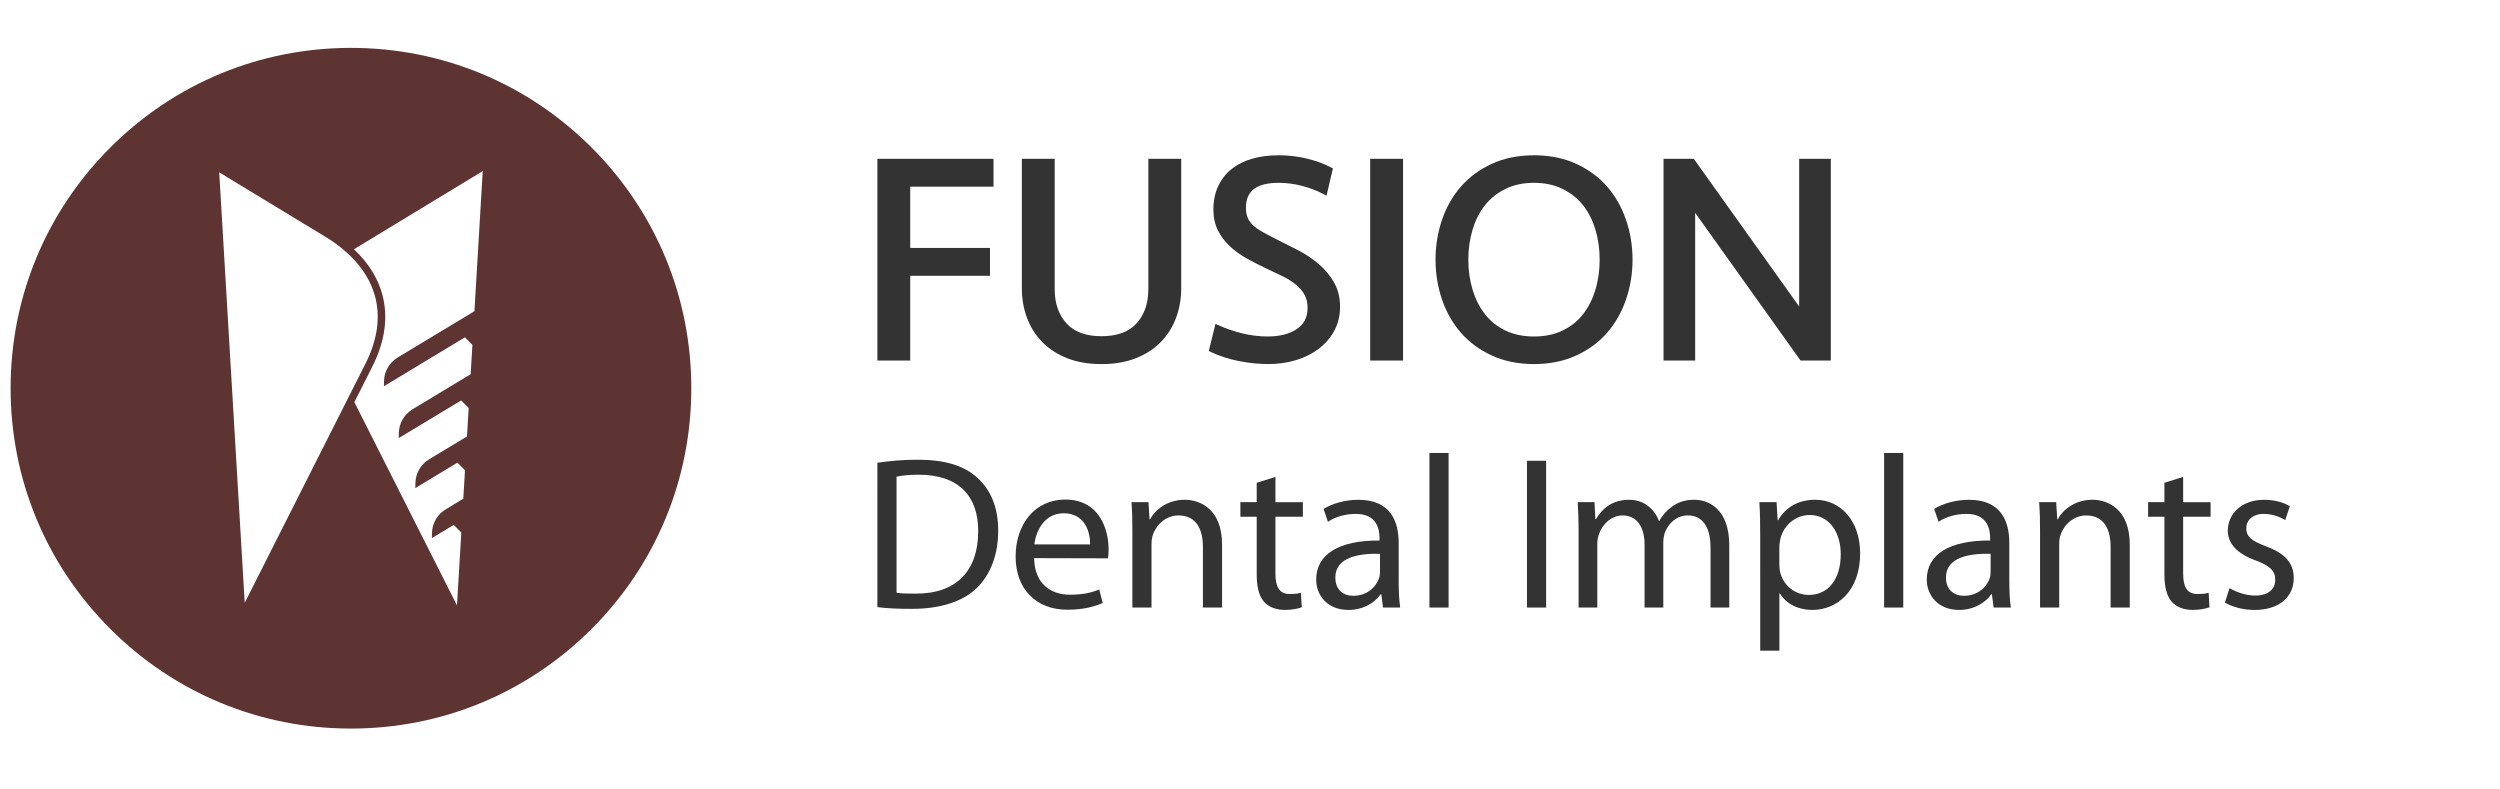
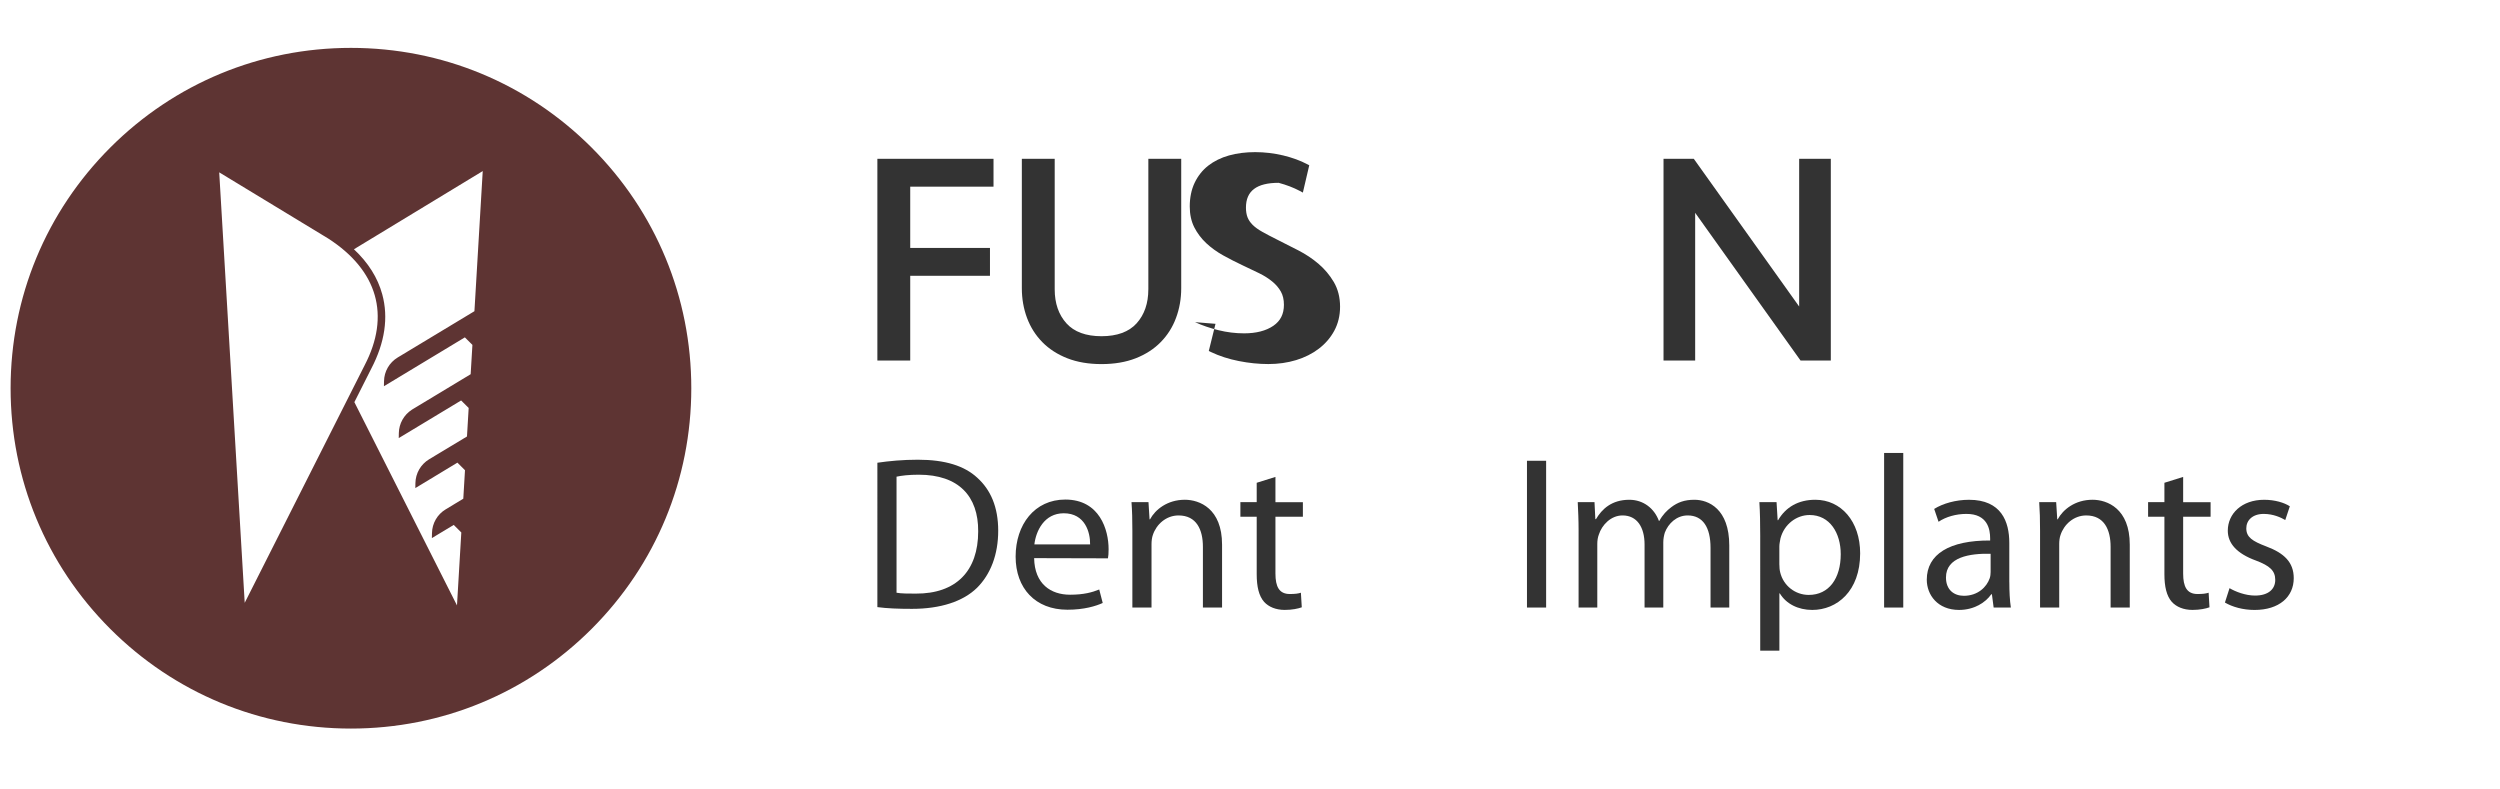
<svg xmlns="http://www.w3.org/2000/svg" id="Layer_1" x="0px" y="0px" width="239.333px" height="75.5px" viewBox="0 0 239.333 75.5" xml:space="preserve">
  <g display="none">
    <path display="inline" fill="#151B26" d="M83.016,54.854c-7.67,0-13.119-4.086-13.119-10.824h6.811 c0.43,3.154,2.294,5.447,6.811,5.447s6.811-2.293,6.811-5.447c0-9.033-19.93-3.154-19.93-17.206 c0-6.811,5.448-10.825,13.119-10.825c7.241,0,12.187,3.584,12.689,10.395h-6.811c0-2.724-2.294-4.946-6.309-4.946 c-3.584,0-6.309,1.792-6.309,5.448c0,8.603,19.93,3.154,19.93,17.207C96.135,49.406,91.619,54.854,83.016,54.854z" />
    <path display="inline" fill="#151B26" d="M100.222,24.53h6.309l6.309,23.944l6.309-23.944h6.311l5.877,23.944l6.31-23.944h5.878 l-9.463,29.823h-6.309l-5.879-22.152l-5.878,22.152h-6.81L100.222,24.53z" />
    <path display="inline" fill="#151B26" d="M160.37,24.1c4.945,0,8.603,2.294,10.395,4.946V24.53h6.309v29.823h-6.309v-4.518 c-1.792,2.725-5.448,4.947-10.395,4.947c-7.672,0-14.052-6.309-14.052-15.342S152.698,24.1,160.37,24.1z M161.73,29.476 c-4.517,0-9.032,3.584-9.032,9.965c0,6.379,4.518,10.395,9.032,10.395c4.519,0,9.033-3.584,9.033-9.965 C170.764,33.132,166.249,29.476,161.73,29.476z" />
    <path display="inline" fill="#151B26" d="M202.021,24.1c7.671,0,14.052,5.52,14.052,14.41c0,8.889-6.309,14.409-14.052,14.409 c-4.946,0-8.603-2.509-10.396-4.66v17.349h-6.31V24.53h6.31v4.229C193.418,26.609,197.002,24.1,202.021,24.1z M200.659,29.189 c-4.517,0-9.033,3.37-9.033,9.32c0,5.949,4.518,9.318,9.033,9.318s9.032-3.369,9.032-9.749 C209.691,32.559,205.174,29.189,200.659,29.189z" />
  </g>
  <g>
    <polygon fill="#333333" points="83.994,34.515 87.139,34.515 87.139,26.402 94.773,26.402 94.773,23.736 87.139,23.736 87.139,17.87 95.112,17.87 95.112,15.203 83.994,15.203 " />
    <path fill="#333333" d="M109.933,27.704c0,1.332-0.377,2.424-1.123,3.252c-0.74,0.817-1.871,1.231-3.36,1.231 s-2.617-0.414-3.355-1.231c-0.748-0.827-1.125-1.919-1.125-3.252v-12.5h-3.146v12.389c0,1.006,0.167,1.962,0.496,2.843 c0.331,0.887,0.826,1.669,1.471,2.323c0.645,0.655,1.449,1.174,2.392,1.542c0.939,0.368,2.039,0.555,3.268,0.555 c1.231,0,2.333-0.187,3.271-0.555c0.943-0.369,1.75-0.888,2.39-1.542c0.645-0.652,1.145-1.434,1.472-2.323 c0.331-0.883,0.498-1.84,0.498-2.843v-12.39h-3.147v12.501H109.933z" />
-     <path fill="#333333" d="M126.221,25.252c-0.576-0.489-1.221-0.918-1.912-1.274c-0.676-0.349-1.318-0.672-1.918-0.974 c-0.592-0.294-1.105-0.562-1.523-0.796c-0.396-0.22-0.717-0.45-0.953-0.685c-0.224-0.225-0.389-0.469-0.486-0.722 c-0.1-0.258-0.15-0.57-0.15-0.928c0-1.595,1.023-2.37,3.133-2.37c0.762,0,1.523,0.103,2.264,0.3c0.748,0.2,1.42,0.458,2,0.765 l0.316,0.17l0.611-2.616l-0.191-0.1c-0.654-0.346-1.43-0.629-2.303-0.841c-1.736-0.418-3.678-0.427-5.195,0.003 c-0.764,0.215-1.428,0.544-1.984,0.978c-0.559,0.438-0.994,0.994-1.304,1.648c-0.309,0.654-0.463,1.413-0.463,2.259 c0,0.756,0.146,1.429,0.437,2c0.287,0.559,0.67,1.07,1.144,1.513c0.468,0.438,1.013,0.831,1.617,1.167 c0.6,0.332,1.227,0.653,1.866,0.954c0.561,0.262,1.088,0.514,1.584,0.757c0.477,0.233,0.898,0.502,1.254,0.795 c0.35,0.286,0.625,0.609,0.822,0.963c0.193,0.343,0.291,0.765,0.291,1.259c0,0.888-0.33,1.545-1.01,2.012 c-0.699,0.479-1.643,0.724-2.801,0.724c-0.82,0-1.645-0.101-2.452-0.301c-0.813-0.201-1.571-0.46-2.247-0.771L116.364,31 l-0.643,2.6l0.201,0.098c0.807,0.385,1.705,0.675,2.672,0.866c0.961,0.191,1.912,0.288,2.826,0.288c0.943,0,1.84-0.128,2.662-0.378 c0.824-0.252,1.555-0.619,2.166-1.087c0.623-0.473,1.123-1.051,1.486-1.722c0.365-0.676,0.555-1.451,0.555-2.302 c0-0.89-0.201-1.687-0.6-2.365C127.299,26.336,126.803,25.75,126.221,25.252z" />
-     <rect x="131.172" y="15.203" fill="#333333" width="3.146" height="19.312" />
-     <path fill="#333333" d="M153.854,17.86c-0.793-0.91-1.793-1.642-2.967-2.181c-1.176-0.542-2.535-0.814-4.031-0.814 c-1.498,0-2.857,0.272-4.031,0.814c-1.176,0.54-2.174,1.271-2.965,2.181c-0.791,0.904-1.402,1.979-1.814,3.19 c-0.41,1.208-0.619,2.489-0.619,3.81c0,1.32,0.209,2.601,0.619,3.808c0.412,1.213,1.023,2.288,1.814,3.189 c0.791,0.909,1.789,1.643,2.967,2.181c1.174,0.542,2.531,0.816,4.029,0.816c1.494,0,2.854-0.274,4.031-0.816 c1.174-0.538,2.174-1.272,2.967-2.181c0.787-0.904,1.398-1.978,1.811-3.189c0.414-1.21,0.623-2.489,0.623-3.808 c0-1.32-0.209-2.6-0.623-3.81C155.252,19.839,154.641,18.766,153.854,17.86z M146.856,32.214c-1.025,0-1.943-0.189-2.729-0.564 c-0.781-0.373-1.441-0.896-1.953-1.554c-0.523-0.665-0.924-1.454-1.193-2.347c-0.273-0.897-0.414-1.871-0.414-2.89 c0-1.021,0.141-1.995,0.414-2.891c0.271-0.893,0.67-1.677,1.191-2.332c0.514-0.647,1.174-1.171,1.959-1.556 c0.785-0.384,1.701-0.578,2.725-0.578c1.021,0,1.936,0.194,2.721,0.578c0.787,0.385,1.443,0.908,1.963,1.556 c0.521,0.655,0.924,1.439,1.189,2.332c0.275,0.896,0.412,1.869,0.412,2.891c0,1.019-0.137,1.992-0.412,2.89 c-0.266,0.893-0.67,1.682-1.191,2.347c-0.518,0.658-1.174,1.181-1.957,1.554C148.797,32.024,147.881,32.214,146.856,32.214z" />
+     <path fill="#333333" d="M126.221,25.252c-0.576-0.489-1.221-0.918-1.912-1.274c-0.676-0.349-1.318-0.672-1.918-0.974 c-0.592-0.294-1.105-0.562-1.523-0.796c-0.396-0.22-0.717-0.45-0.953-0.685c-0.224-0.225-0.389-0.469-0.486-0.722 c-0.1-0.258-0.15-0.57-0.15-0.928c0-1.595,1.023-2.37,3.133-2.37c0.748,0.2,1.42,0.458,2,0.765 l0.316,0.17l0.611-2.616l-0.191-0.1c-0.654-0.346-1.43-0.629-2.303-0.841c-1.736-0.418-3.678-0.427-5.195,0.003 c-0.764,0.215-1.428,0.544-1.984,0.978c-0.559,0.438-0.994,0.994-1.304,1.648c-0.309,0.654-0.463,1.413-0.463,2.259 c0,0.756,0.146,1.429,0.437,2c0.287,0.559,0.67,1.07,1.144,1.513c0.468,0.438,1.013,0.831,1.617,1.167 c0.6,0.332,1.227,0.653,1.866,0.954c0.561,0.262,1.088,0.514,1.584,0.757c0.477,0.233,0.898,0.502,1.254,0.795 c0.35,0.286,0.625,0.609,0.822,0.963c0.193,0.343,0.291,0.765,0.291,1.259c0,0.888-0.33,1.545-1.01,2.012 c-0.699,0.479-1.643,0.724-2.801,0.724c-0.82,0-1.645-0.101-2.452-0.301c-0.813-0.201-1.571-0.46-2.247-0.771L116.364,31 l-0.643,2.6l0.201,0.098c0.807,0.385,1.705,0.675,2.672,0.866c0.961,0.191,1.912,0.288,2.826,0.288c0.943,0,1.84-0.128,2.662-0.378 c0.824-0.252,1.555-0.619,2.166-1.087c0.623-0.473,1.123-1.051,1.486-1.722c0.365-0.676,0.555-1.451,0.555-2.302 c0-0.89-0.201-1.687-0.6-2.365C127.299,26.336,126.803,25.75,126.221,25.252z" />
    <polygon fill="#333333" points="172.239,15.203 172.239,29.343 162.153,15.203 159.254,15.203 159.254,34.515 162.284,34.515 162.284,20.374 172.372,34.515 175.27,34.515 175.27,15.203 " />
  </g>
  <path fill="#5E3433" d="M56.637,14.127c-6.152-6.154-14.336-9.543-23.04-9.543c-8.703,0-16.886,3.389-23.039,9.543 c-6.154,6.154-9.543,14.337-9.543,23.039c0,8.705,3.388,16.884,9.543,23.041c6.154,6.15,14.338,9.541,23.039,9.541 c8.702,0,16.885-3.391,23.04-9.541c6.154-6.156,9.543-14.336,9.543-23.041C66.18,28.464,62.791,20.282,56.637,14.127z M44.503,32.297l0.723,0.72l-0.168,2.808l-5.564,3.357c-0.024,0.017-0.049,0.032-0.068,0.043c-0.764,0.495-1.229,1.331-1.244,2.237 l-0.008,0.477l5.971-3.602l0.723,0.719l-0.162,2.73l-3.625,2.182c-0.805,0.49-1.294,1.342-1.312,2.279l-0.008,0.479l4.029-2.436 l0.725,0.725l-0.162,2.727l-1.686,1.02c-0.804,0.482-1.295,1.338-1.312,2.275l-0.01,0.475l2.093-1.26l0.725,0.723l-0.414,6.982 l-9.824-19.459l1.625-3.22c1.296-2.488,1.649-4.875,1.046-7.096c-0.431-1.589-1.342-3.035-2.713-4.32l12.331-7.485l-0.795,13.415 l-7.344,4.429c-0.805,0.487-1.296,1.339-1.312,2.277l-0.009,0.477L44.503,32.297z M20.986,16.499l10.432,6.333 c4.739,3.055,5.979,7.366,3.485,12.147l-11.476,22.73L20.986,16.499z" />
  <g>
    <path fill="#333333" d="M83.994,44.299c1.126-0.166,2.438-0.289,3.877-0.289c2.606,0,4.461,0.584,5.691,1.729 c1.271,1.146,2,2.795,2,5.064c0,2.293-0.729,4.17-2.022,5.463c-1.334,1.312-3.501,2.021-6.232,2.021 c-1.313,0-2.376-0.041-3.314-0.166V44.299z M85.828,56.744c0.459,0.084,1.125,0.084,1.834,0.084 c3.877,0.021,5.983-2.168,5.983-5.961c0.021-3.355-1.856-5.422-5.691-5.422c-0.938,0-1.646,0.086-2.126,0.188V56.744z" />
    <path fill="#333333" d="M99.001,53.432c0.042,2.48,1.604,3.502,3.439,3.502c1.313,0,2.126-0.23,2.793-0.5l0.334,1.291 c-0.646,0.293-1.772,0.646-3.377,0.646c-3.085,0-4.961-2.062-4.961-5.086c0-3.064,1.814-5.461,4.753-5.461 c3.293,0,4.148,2.896,4.148,4.754c0,0.373-0.021,0.666-0.063,0.873L99.001,53.432z M104.359,52.117 c0.021-1.146-0.479-2.98-2.522-2.98c-1.875,0-2.668,1.709-2.813,2.98H104.359z" />
    <path fill="#333333" d="M108.405,50.803c0-1.061-0.021-1.895-0.083-2.729h1.626l0.103,1.646h0.043 c0.5-0.938,1.668-1.877,3.336-1.877c1.396,0,3.562,0.834,3.562,4.295v6.023h-1.834v-5.814c0-1.627-0.604-3.002-2.334-3.002 c-1.188,0-2.127,0.854-2.46,1.875c-0.083,0.23-0.126,0.562-0.126,0.855v6.086h-1.833V50.803z" />
    <path fill="#333333" d="M122.102,45.656v2.418h2.627v1.395h-2.627v5.441c0,1.25,0.354,1.957,1.375,1.957 c0.5,0,0.795-0.039,1.062-0.123l0.084,1.395c-0.354,0.127-0.918,0.25-1.627,0.25c-0.854,0-1.543-0.289-1.979-0.77 c-0.5-0.564-0.709-1.459-0.709-2.648v-5.502h-1.562v-1.396h1.562v-1.855L122.102,45.656z" />
-     <path fill="#333333" d="M133.901,55.744c0,0.877,0.043,1.729,0.146,2.418h-1.646l-0.166-1.271h-0.062 c-0.543,0.793-1.646,1.5-3.086,1.5c-2.043,0-3.086-1.438-3.086-2.895c0-2.439,2.17-3.773,6.066-3.752v-0.211 c0-0.832-0.229-2.354-2.293-2.334c-0.959,0-1.938,0.271-2.648,0.752l-0.414-1.23c0.832-0.521,2.062-0.875,3.334-0.875 c3.105,0,3.855,2.105,3.855,4.125V55.744L133.901,55.744z M132.11,53.014c-2.004-0.043-4.273,0.312-4.273,2.271 c0,1.209,0.789,1.752,1.709,1.752c1.334,0,2.188-0.834,2.48-1.688c0.062-0.188,0.084-0.396,0.084-0.586V53.014z" />
-     <path fill="#333333" d="M136.844,43.363h1.834v14.799h-1.834V43.363z" />
    <path fill="#333333" d="M148.016,44.111v14.051h-1.834V44.111H148.016z" />
    <path fill="#333333" d="M151.124,50.803c0-1.061-0.043-1.895-0.082-2.729h1.605l0.08,1.625h0.062 c0.562-0.959,1.502-1.854,3.189-1.854c1.354,0,2.396,0.834,2.834,2.021h0.043c0.311-0.584,0.73-1.002,1.146-1.314 c0.605-0.457,1.252-0.707,2.211-0.707c1.355,0,3.336,0.875,3.336,4.377v5.939h-1.793v-5.711c0-1.959-0.73-3.105-2.189-3.105 c-1.062,0-1.855,0.773-2.188,1.646c-0.082,0.271-0.146,0.605-0.146,0.918v6.252h-1.793v-6.043c0-1.627-0.707-2.773-2.107-2.773 c-1.123,0-1.979,0.918-2.27,1.834c-0.105,0.271-0.148,0.586-0.148,0.896v6.086h-1.791V50.803z" />
    <path fill="#333333" d="M168.512,51.367c0-1.293-0.021-2.336-0.082-3.293h1.645l0.105,1.729h0.041 c0.729-1.252,1.938-1.959,3.564-1.959c2.459,0,4.293,2.064,4.293,5.127c0,3.629-2.229,5.42-4.586,5.42 c-1.354,0-2.502-0.584-3.104-1.584h-0.043v5.482h-1.834V51.367L168.512,51.367z M170.346,54.057c0,0.248,0.02,0.521,0.082,0.75 c0.312,1.271,1.439,2.146,2.73,2.146c1.939,0,3.062-1.584,3.062-3.898c0-2.02-1.039-3.752-2.98-3.752 c-1.25,0-2.439,0.877-2.793,2.252c-0.041,0.25-0.104,0.521-0.104,0.75v1.752H170.346z" />
    <path fill="#333333" d="M180.372,43.363h1.834v14.799h-1.834V43.363z" />
    <path fill="#333333" d="M192.36,55.744c0,0.877,0.041,1.729,0.146,2.418h-1.648l-0.166-1.271h-0.061 c-0.545,0.793-1.648,1.5-3.086,1.5c-2.045,0-3.088-1.438-3.088-2.895c0-2.439,2.168-3.773,6.066-3.752v-0.211 c0-0.832-0.229-2.354-2.293-2.334c-0.957,0-1.939,0.271-2.646,0.752l-0.418-1.23c0.834-0.521,2.064-0.875,3.334-0.875 c3.107,0,3.857,2.105,3.857,4.125v3.773H192.36z M190.567,53.014c-2.002-0.043-4.273,0.312-4.273,2.271 c0,1.209,0.793,1.752,1.711,1.752c1.334,0,2.188-0.834,2.479-1.688c0.062-0.188,0.084-0.396,0.084-0.586V53.014z" />
    <path fill="#333333" d="M195.301,50.803c0-1.061-0.021-1.895-0.082-2.729h1.625l0.104,1.646h0.041 c0.5-0.938,1.666-1.877,3.336-1.877c1.396,0,3.564,0.834,3.564,4.295v6.023h-1.834v-5.814c0-1.627-0.605-3.002-2.334-3.002 c-1.189,0-2.129,0.854-2.461,1.875c-0.086,0.23-0.125,0.562-0.125,0.855v6.086h-1.834V50.803L195.301,50.803z" />
    <path fill="#333333" d="M209,45.656v2.418h2.627v1.395H209v5.441c0,1.25,0.354,1.957,1.375,1.957c0.5,0,0.793-0.039,1.064-0.123 l0.082,1.395c-0.355,0.127-0.916,0.25-1.627,0.25c-0.854,0-1.541-0.289-1.979-0.77c-0.5-0.564-0.709-1.459-0.709-2.648v-5.502 h-1.562v-1.396h1.562v-1.855L209,45.656z" />
    <path fill="#333333" d="M213.44,56.307c0.564,0.334,1.521,0.709,2.439,0.709c1.312,0,1.938-0.645,1.938-1.5 c0-0.877-0.52-1.354-1.854-1.854c-1.834-0.67-2.689-1.646-2.689-2.857c0-1.625,1.334-2.959,3.48-2.959 c1.021,0,1.916,0.271,2.459,0.623l-0.438,1.316c-0.395-0.23-1.127-0.586-2.062-0.586c-1.084,0-1.668,0.625-1.668,1.377 c0,0.855,0.584,1.229,1.896,1.729c1.729,0.646,2.646,1.523,2.646,3.047c0,1.789-1.396,3.041-3.752,3.041 c-1.105,0-2.127-0.291-2.836-0.709L213.44,56.307z" />
  </g>
</svg>